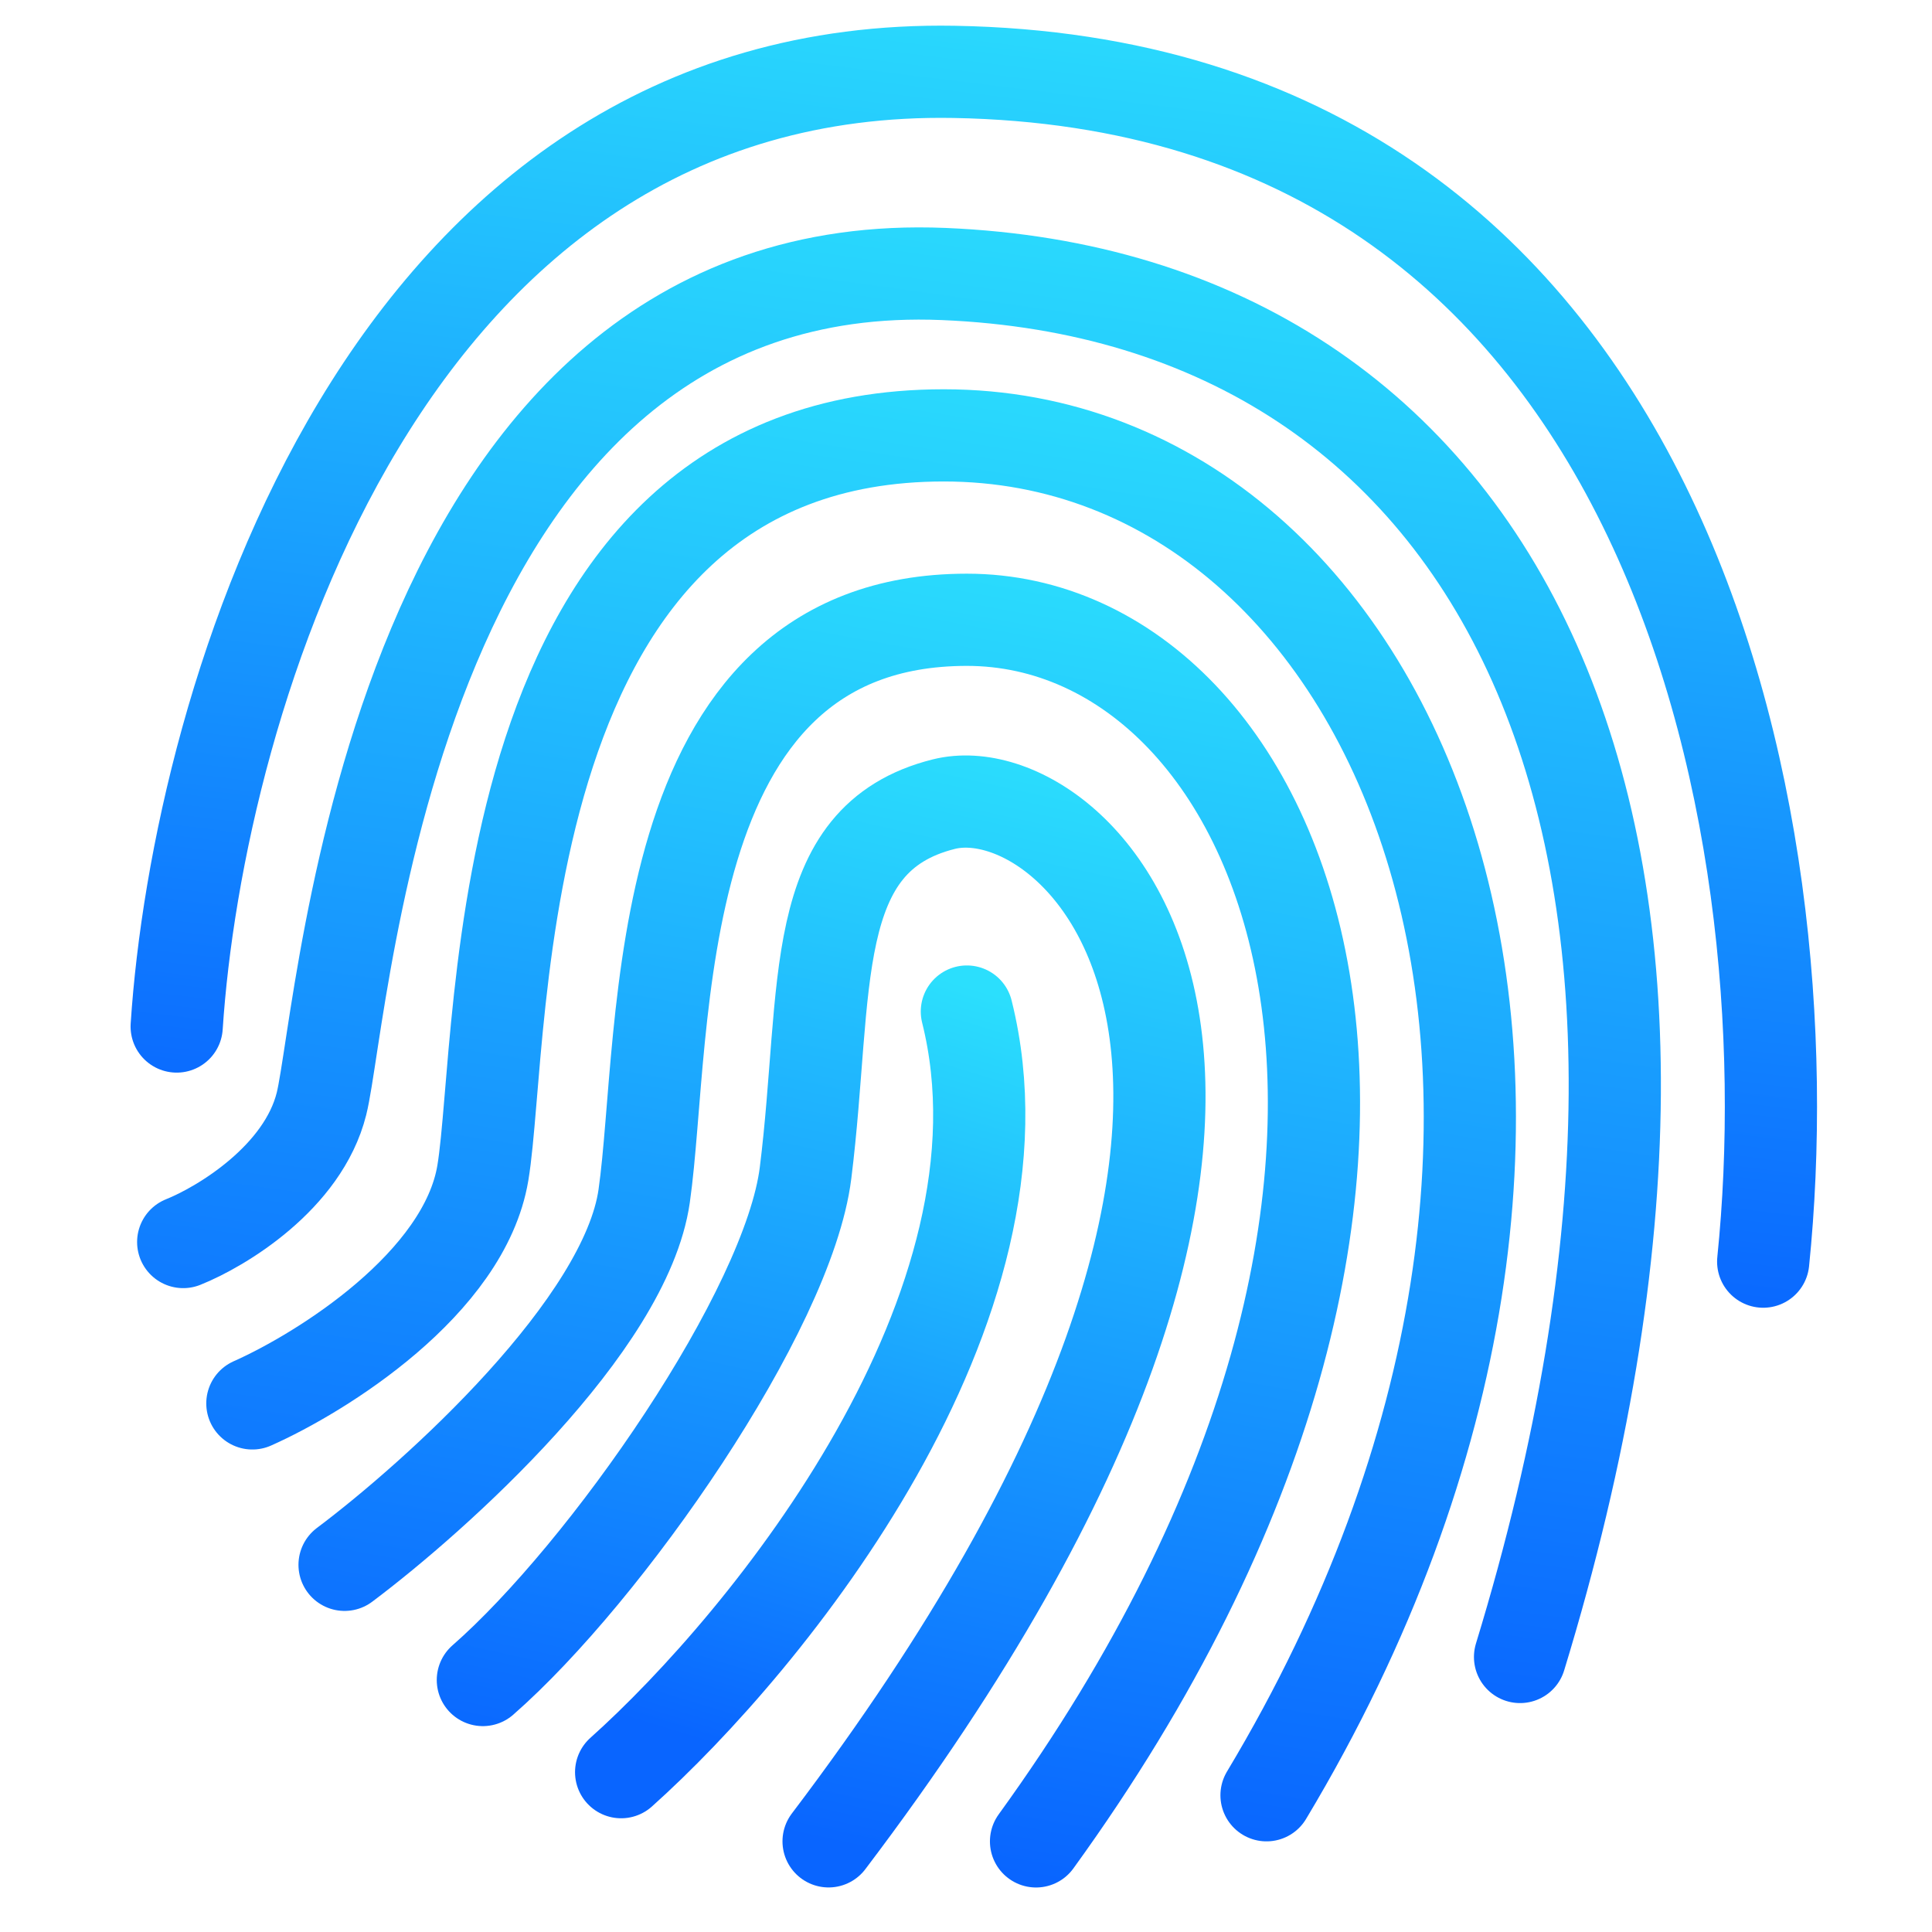
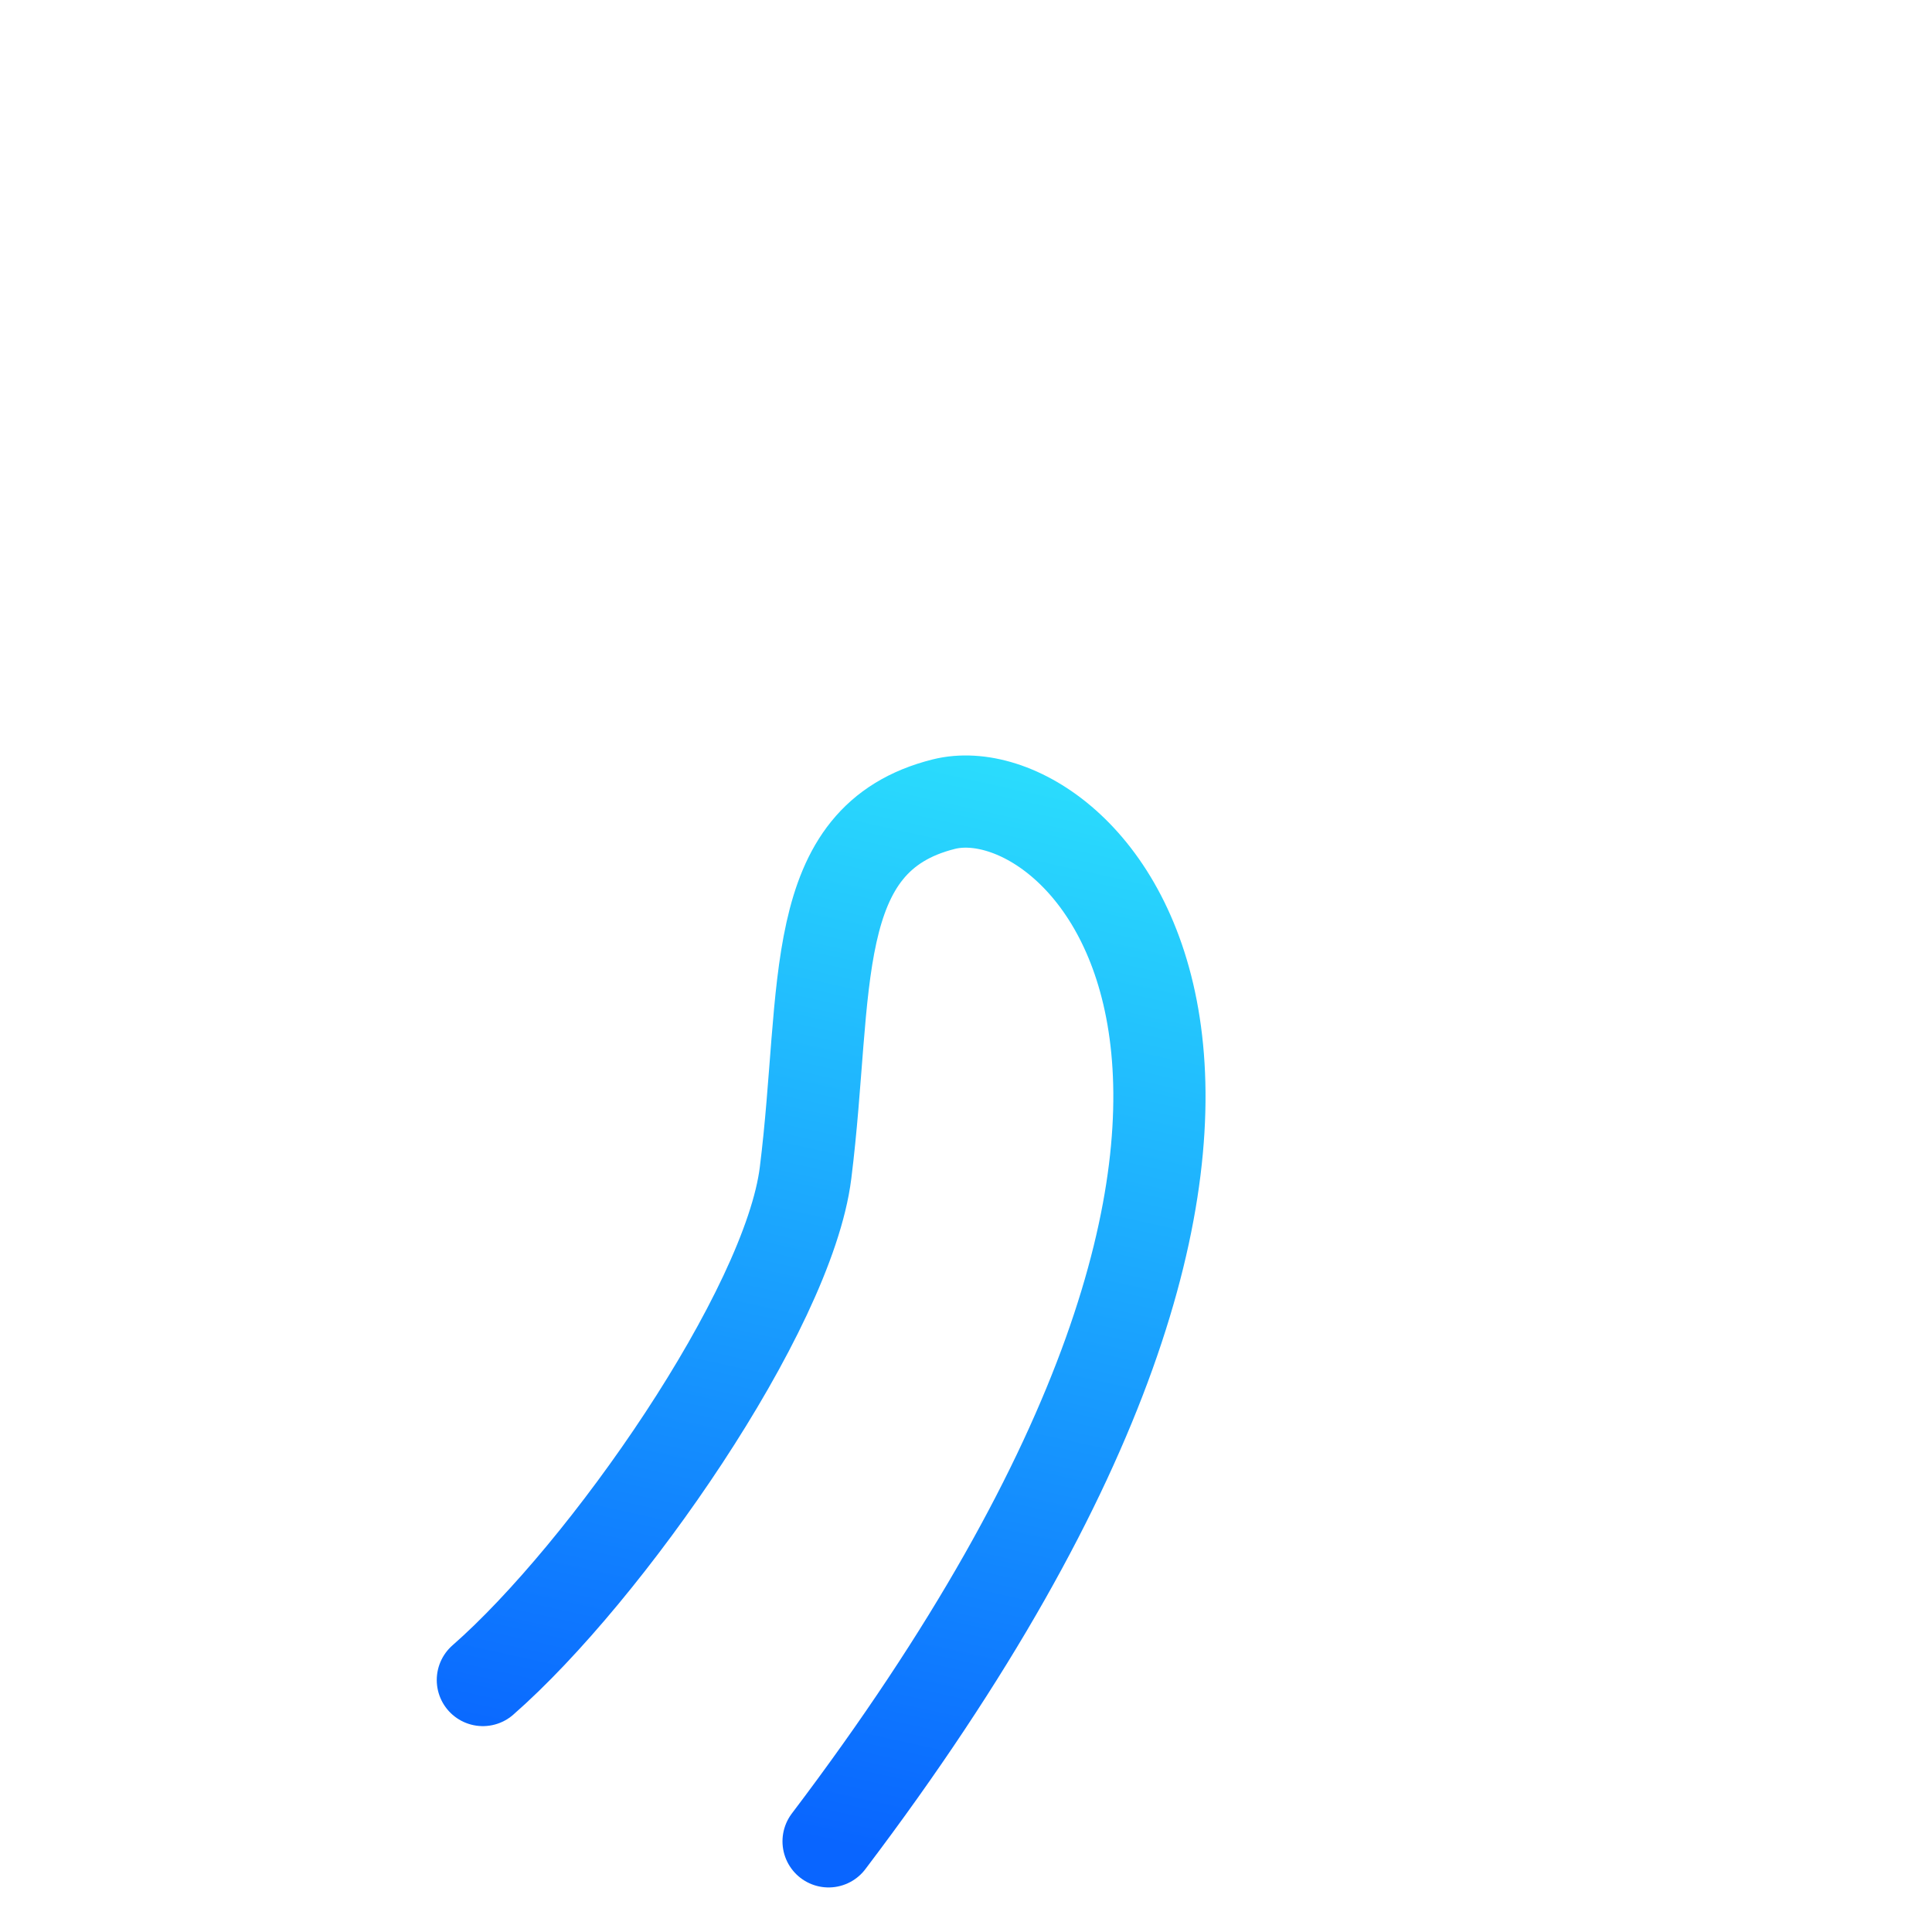
<svg xmlns="http://www.w3.org/2000/svg" width="40" height="40" viewBox="0 0 40 40" fill="none">
-   <path d="M3.658 21.253C4.093 14.578 7.92 1.281 19.753 1.488C34.544 1.746 37.446 16.922 36.505 26.121" stroke="url(#paint0_linear_17882_1590)" stroke-width="1.909" stroke-linecap="round" />
-   <path d="M3.793 25.715C4.588 25.397 6.275 24.379 6.656 22.852C7.134 20.943 8.088 5.196 19.541 5.673C30.994 6.15 36.72 17.126 31.471 34.306" stroke="url(#paint1_linear_17882_1590)" stroke-width="1.909" stroke-linecap="round" />
-   <path d="M5.225 29.056C6.656 28.42 9.615 26.575 9.997 24.284C10.474 21.421 9.997 9.014 19.541 9.014C29.085 9.014 34.812 22.853 26.222 37.169" stroke="url(#paint2_linear_17882_1590)" stroke-width="1.909" stroke-linecap="round" />
-   <path d="M7.134 32.398C9.042 30.966 12.955 27.434 13.337 24.762C13.814 21.422 13.337 12.832 20.018 12.832C26.699 12.832 31.471 24.285 21.45 38.124" stroke="url(#paint3_linear_17882_1590)" stroke-width="1.909" stroke-linecap="round" />
  <path d="M9.997 34.783C12.542 32.556 16.321 27.14 16.678 24.285C17.155 20.467 16.678 17.365 19.541 16.649C22.404 15.933 29.085 22.375 17.155 38.123" stroke="url(#paint4_linear_17882_1590)" stroke-width="1.909" stroke-linecap="round" />
-   <path d="M12.86 36.691C15.882 33.987 21.545 27.052 20.018 20.943" stroke="url(#paint5_linear_17882_1590)" stroke-width="1.909" stroke-linecap="round" />
  <defs>
    <linearGradient id="paint0_linear_17882_1590" x1="32.48" y1="0.471" x2="29.221" y2="26.949" gradientUnits="userSpaceOnUse">
      <stop stop-color="#2BDFFD" />
      <stop offset="1" stop-color="#0965FF" />
    </linearGradient>
    <linearGradient id="paint1_linear_17882_1590" x1="29.191" y1="4.204" x2="24.887" y2="35.177" gradientUnits="userSpaceOnUse">
      <stop stop-color="#2BDFFD" />
      <stop offset="1" stop-color="#0965FF" />
    </linearGradient>
    <linearGradient id="paint2_linear_17882_1590" x1="26.824" y1="7.581" x2="21.965" y2="37.833" gradientUnits="userSpaceOnUse">
      <stop stop-color="#2BDFFD" />
      <stop offset="1" stop-color="#0965FF" />
    </linearGradient>
    <linearGradient id="paint3_linear_17882_1590" x1="24.331" y1="11.545" x2="19.441" y2="38.536" gradientUnits="userSpaceOnUse">
      <stop stop-color="#2BDFFD" />
      <stop offset="1" stop-color="#0965FF" />
    </linearGradient>
    <linearGradient id="paint4_linear_17882_1590" x1="22" y1="15.5" x2="17.001" y2="38.123" gradientUnits="userSpaceOnUse">
      <stop stop-color="#2BDFFD" />
      <stop offset="1" stop-color="#0965FF" />
    </linearGradient>
    <linearGradient id="paint5_linear_17882_1590" x1="19.213" y1="20.142" x2="14.365" y2="36.019" gradientUnits="userSpaceOnUse">
      <stop stop-color="#2BDFFD" />
      <stop offset="1" stop-color="#0965FF" />
    </linearGradient>
  </defs>
</svg>